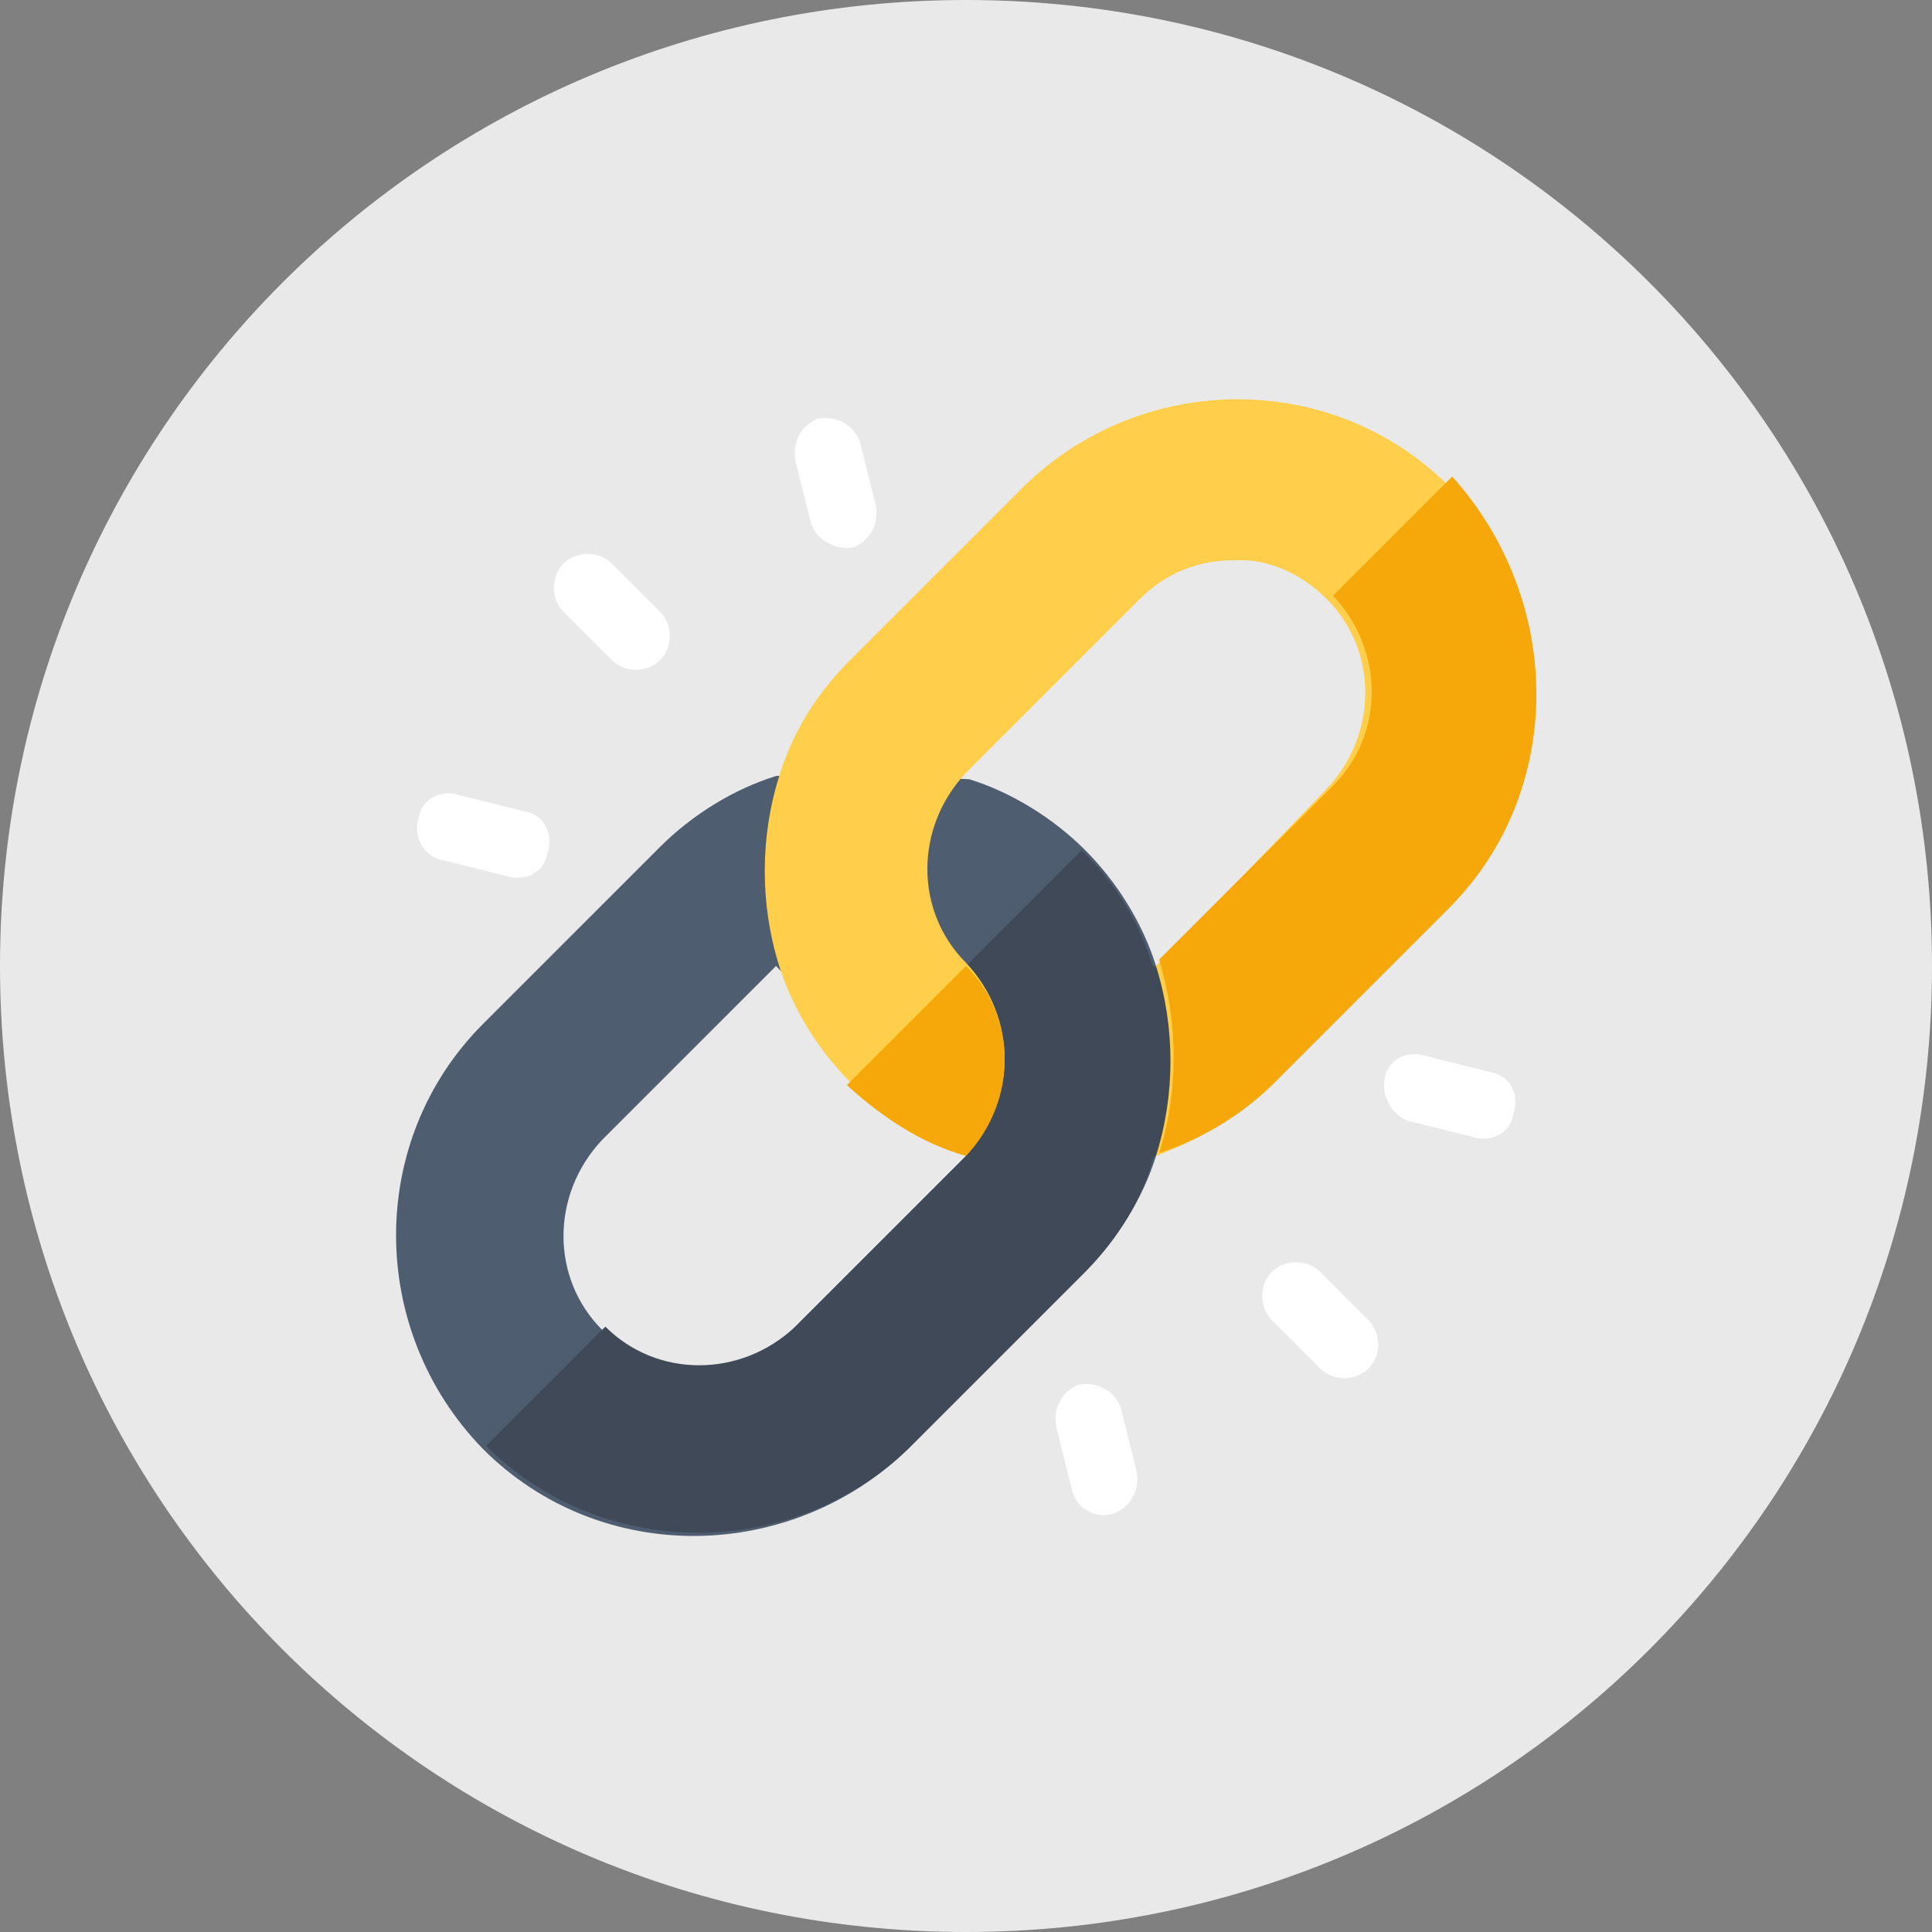
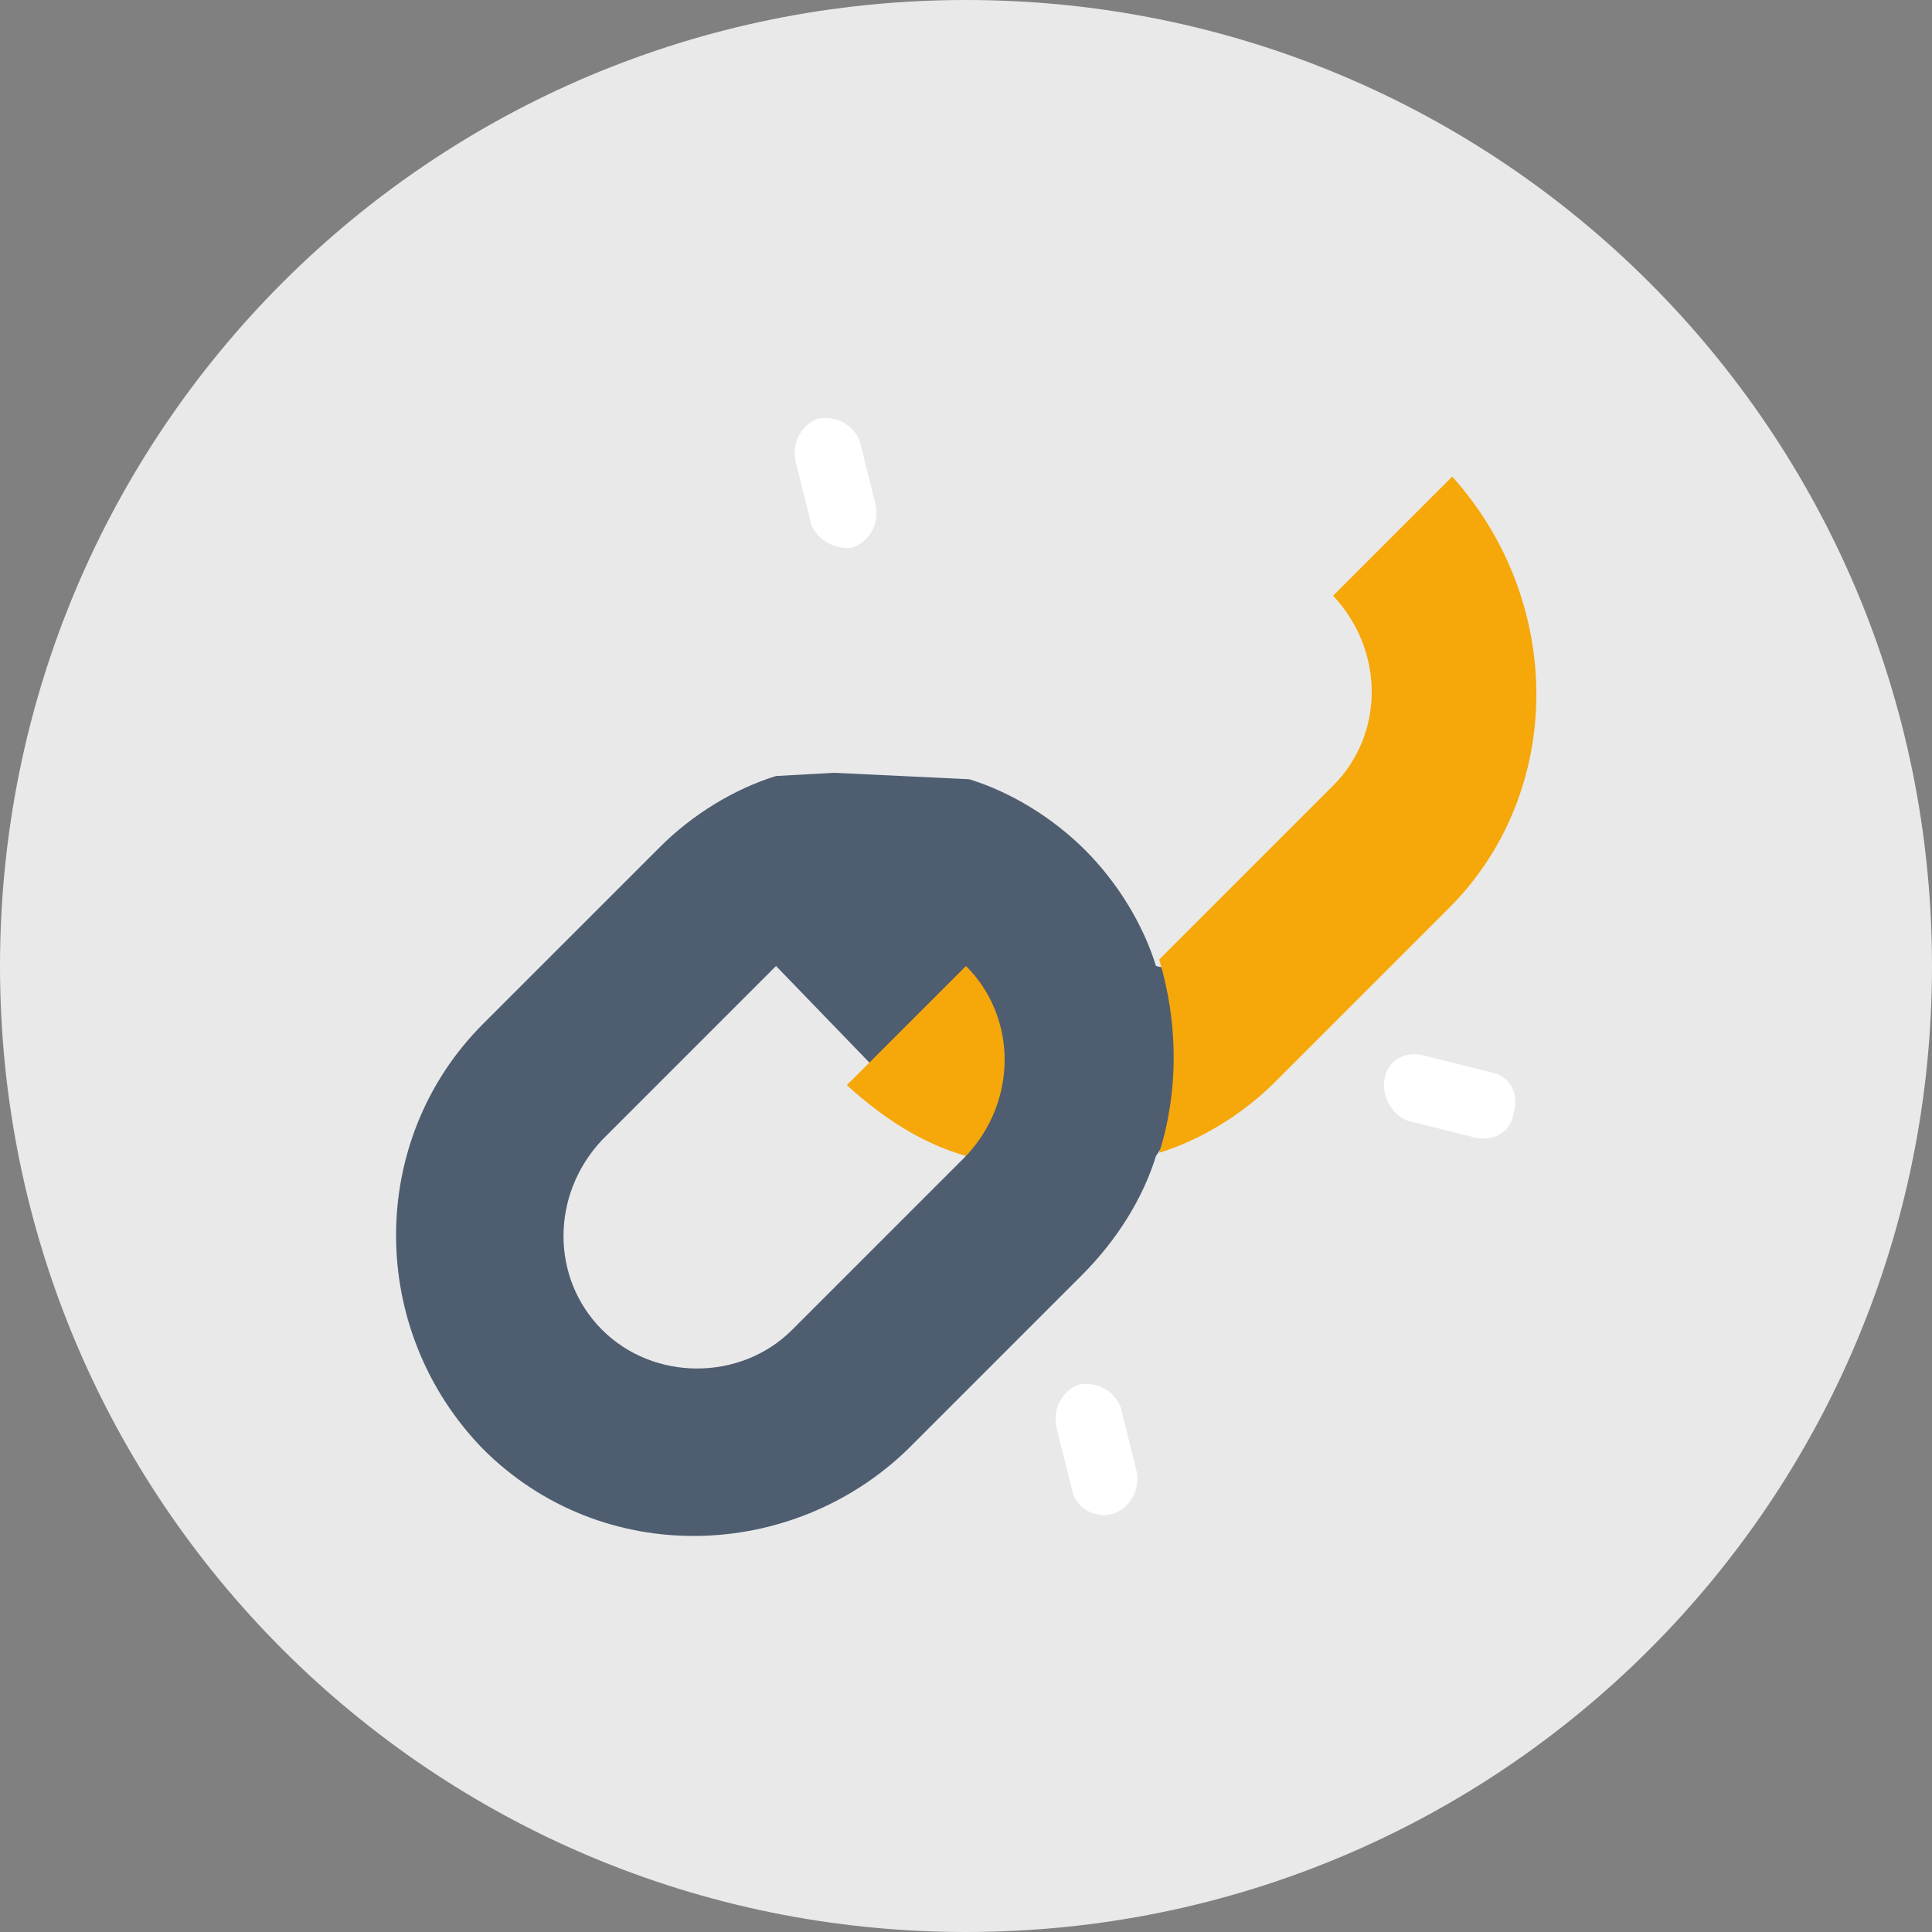
<svg xmlns="http://www.w3.org/2000/svg" version="1.1" x="0px" y="0px" viewBox="0 0 60 60" style="enable-background:new 0 0 60 60;" xml:space="preserve">
  <rect x="0" y="0" width="60" height="60" fill="#808080" stroke="none" />
  <style type="text/css">
	.st0{fill:#E9E9E9;}
	.st1{fill:#FFD15C;}
	.st2{fill:#4F5D70;}
	.st3{fill:#F7B54D;}
	.st4{fill:#FFDD77;}
	.st5{fill:#F6A709;}
	.st6{fill:#D0D0D0;}
	.st7{fill:#FFFFFF;}
	.st8{fill:#E84F35;}
	.st9{fill:#3F4957;}
	.st10{fill:#FFCE4A;}
	.st11{fill:#E30613;}
	.st12{fill:#EBEEF2;}
	.st13{fill:#FF7045;}
	.st14{clip-path:url(#SVGID_00000026139792989778673310000007099272727637877148_);fill:#FFCE4A;}
	.st15{clip-path:url(#SVGID_00000026139792989778673310000007099272727637877148_);fill:#FABA21;}
	.st16{clip-path:url(#SVGID_00000026139792989778673310000007099272727637877148_);fill:#FFFFFF;}
	.st17{clip-path:url(#SVGID_00000026139792989778673310000007099272727637877148_);}
	.st18{clip-path:url(#SVGID_00000124142252782247024540000016951644501025572234_);fill:#556173;}
	.st19{clip-path:url(#SVGID_00000055668006203841330880000001819382085551449009_);fill:#E9543E;}
	.st20{clip-path:url(#SVGID_00000026139792989778673310000007099272727637877148_);fill:#FFF4CB;}
	.st21{clip-path:url(#SVGID_00000173162022969182530000000006406966612947648681_);fill:#FFF4CB;}
	.st22{clip-path:url(#SVGID_00000173162022969182530000000006406966612947648681_);fill:#3B424B;}
	.st23{clip-path:url(#SVGID_00000026139792989778673310000007099272727637877148_);fill:#ECECEC;}
	.st24{clip-path:url(#SVGID_00000132068586097963105870000000786616997554951090_);fill:#556173;}
	.st25{fill:#FABA21;}
	.st26{fill:#F6A500;}
	.st27{fill:#FFCD44;}
	.st28{fill:none;stroke:#4F5D70;stroke-width:2;stroke-linecap:round;stroke-linejoin:round;stroke-miterlimit:10;}
	.st29{fill:#EF8162;}
	.st30{fill:#E53323;}
	.st31{fill:#BDBCBC;}
	.st32{fill:#FFCC44;}
	.st33{fill:#1D1D1B;}
	.st34{fill:#F9B800;}
	.st35{fill:#6F6F6E;}
	.st36{fill:#010000;}
	.st37{fill:#F5F5F6;}
	.st38{fill:#323A45;}
	.st39{fill:#F8BA4B;}
	.st40{fill:#FFF599;}
	.st41{fill:#FFE9C0;}
	.st42{fill-rule:evenodd;clip-rule:evenodd;fill:#4F5D70;}
	.st43{fill-rule:evenodd;clip-rule:evenodd;fill:#3F4957;}
	.st44{fill-rule:evenodd;clip-rule:evenodd;fill:#282E33;}
	.st45{fill-rule:evenodd;clip-rule:evenodd;fill:#444A53;}
	.st46{fill-rule:evenodd;clip-rule:evenodd;fill:#FFFFFF;}
	.st47{fill-rule:evenodd;clip-rule:evenodd;fill:#585D68;}
	.st48{fill:#F9B567;}
	.st49{clip-path:url(#SVGID_00000013163510315840948630000005310861801145227425_);fill:#EC694B;}
	.st50{clip-path:url(#SVGID_00000013163510315840948630000005310861801145227425_);fill:#F6A500;}
	.st51{fill:#666666;}
	.st52{fill:#C6C6C6;}
	.st53{fill:#FFCE44;}
	.st54{fill:#FBBB21;}
	.st55{fill:#F7A600;}
	.st56{fill:#262D36;}
	.st57{fill:#E8E8E8;}
	.st58{fill:#3BA185;}
	.st59{fill:#E94F35;}
	.st60{fill:#FFFFFF;stroke:#E9E9E9;stroke-miterlimit:10;}
	.st61{clip-path:url(#SVGID_00000179628060957268149690000008930723389869288366_);fill:#FFCF45;}
	.st62{clip-path:url(#SVGID_00000090263227166698291370000000549284157146582410_);fill:#FFCF45;}
	.st63{clip-path:url(#SVGID_00000173840698676224170130000001143310101129252265_);fill:#F7A600;}
	.st64{fill:#ED694B;}
	.st65{fill:#B2B2B2;}
	.st66{fill:#E63323;}
	.st67{fill:none;stroke:#E9E9E9;stroke-width:1.535;stroke-linecap:round;stroke-linejoin:round;stroke-miterlimit:10;}
	.st68{fill:none;stroke:#E84F35;stroke-width:1.608;stroke-linecap:round;stroke-linejoin:round;}
	.st69{fill:none;stroke:#3F4957;stroke-width:1.608;stroke-linecap:round;stroke-linejoin:round;stroke-miterlimit:10;}
	.st70{fill:#E9EDF5;}
	.st71{fill:#E4EAF8;}
	.st72{fill:#D83941;}
	.st73{fill:#F08262;}
</style>
  <g id="KREIS">
    <path class="st0" d="M30,0C13.4,0,0,13.4,0,30c0,16.6,13.4,30,30,30s30-13.4,30-30C60,13.4,46.6,0,30,0" />
  </g>
  <g id="Ebene_1">
    <g>
      <path class="st2" d="M24.6,41.3c-1.6,1.6-4.3,1.6-5.9,0c-1.6-1.6-1.6-4.2,0-5.9l5.4-5.4L27,33l3,2.9L24.6,41.3z M35.9,35.9    l3.4-5.1L35.9,30c-0.4-1.3-1.2-2.6-2.2-3.6c-1-1-2.3-1.8-3.6-2.2l0,0L25.9,24l-1.8,0.1c-1.3,0.4-2.6,1.2-3.6,2.2L15,31.8    c-3.6,3.6-3.6,9.5,0,13.2c3.7,3.7,9.6,3.5,13.2,0l5.4-5.4C34.7,38.5,35.5,37.2,35.9,35.9" />
-       <path class="st9" d="M33.7,39.5l-5.4,5.4c-3.5,3.5-9.5,3.7-13.2,0l3.7-3.7c1.6,1.6,4.2,1.6,5.9,0l5.4-5.4L27,33l6.6-6.6    c1.1,1.1,1.8,2.3,2.2,3.6l3.4,0.9l-3.4,5.1C35.5,37.2,34.7,38.5,33.7,39.5" />
-       <path class="st7" d="M41,42.5L39.5,41c-0.4-0.4-0.4-1.1,0-1.5c0.4-0.4,1.1-0.4,1.5,0l1.5,1.5c0.4,0.4,0.4,1.1,0,1.5    C42.1,42.9,41.4,42.9,41,42.5" />
-       <path class="st7" d="M19,20.5L17.5,19c-0.4-0.4-0.4-1.1,0-1.5c0.4-0.4,1.1-0.4,1.5,0l1.5,1.5c0.4,0.4,0.4,1.1,0,1.5    C20.1,20.9,19.4,20.9,19,20.5" />
      <path class="st7" d="M43,33.5c0.1-0.6,0.7-0.9,1.3-0.7l2,0.5c0.6,0.1,0.9,0.7,0.7,1.3c-0.1,0.6-0.7,0.9-1.3,0.7l-2-0.5    C43.2,34.6,42.9,34,43,33.5" />
-       <path class="st7" d="M13,25.4c0.1-0.6,0.7-0.9,1.3-0.7l2,0.5c0.6,0.1,0.9,0.7,0.7,1.3c-0.1,0.6-0.7,0.9-1.3,0.7l-2-0.5    C13.2,26.6,12.8,26,13,25.4" />
      <path class="st7" d="M33.3,46.3l-0.5-2c-0.1-0.6,0.2-1.1,0.7-1.3c0.6-0.1,1.1,0.2,1.3,0.7l0.5,2c0.1,0.6-0.2,1.1-0.7,1.3    C34,47.2,33.4,46.8,33.3,46.3" />
      <path class="st7" d="M25.2,16.3l-0.5-2c-0.1-0.6,0.2-1.1,0.7-1.3c0.6-0.1,1.1,0.2,1.3,0.7l0.5,2c0.1,0.6-0.2,1.1-0.7,1.3    C26,17.1,25.4,16.8,25.2,16.3" />
-       <path class="st10" d="M45,15.1c-3.6-3.6-9.5-3.6-13.2,0l-5.4,5.4c-1.1,1.1-1.8,2.3-2.2,3.6c-0.6,1.9-0.6,4,0,5.9    c0.4,1.3,1.2,2.6,2.2,3.6c1,1,2.3,1.8,3.6,2.2l0,0c1.6-1.6,1.6-4.2,0-5.9c-1.6-1.6-1.6-4.2,0-5.9l5.4-5.4c0.8-0.8,1.8-1.2,2.9-1.2    c0,0,0.3,0,0.3,0c0.8,0,1.8,0.4,2.6,1.2c1.6,1.6,1.6,4.2,0,5.9L35.9,30c0.6,1.9,0.6,4,0,5.9c1.3-0.5,2.6-1.2,3.6-2.2l5.4-5.4    C48.6,24.6,48.6,18.7,45,15.1" />
      <path class="st5" d="M30,35.9L30,35.9c-1.4-0.4-2.6-1.2-3.7-2.2L30,30C31.6,31.6,31.6,34.2,30,35.9" />
      <path class="st5" d="M45,28.2l-5.4,5.4c-1,1-2.3,1.8-3.6,2.2c0.6-1.9,0.6-4,0-6l5.4-5.4c1.6-1.6,1.6-4.2,0-5.9l3.7-3.7    C48.6,18.7,48.6,24.6,45,28.2" />
    </g>
  </g>
</svg>